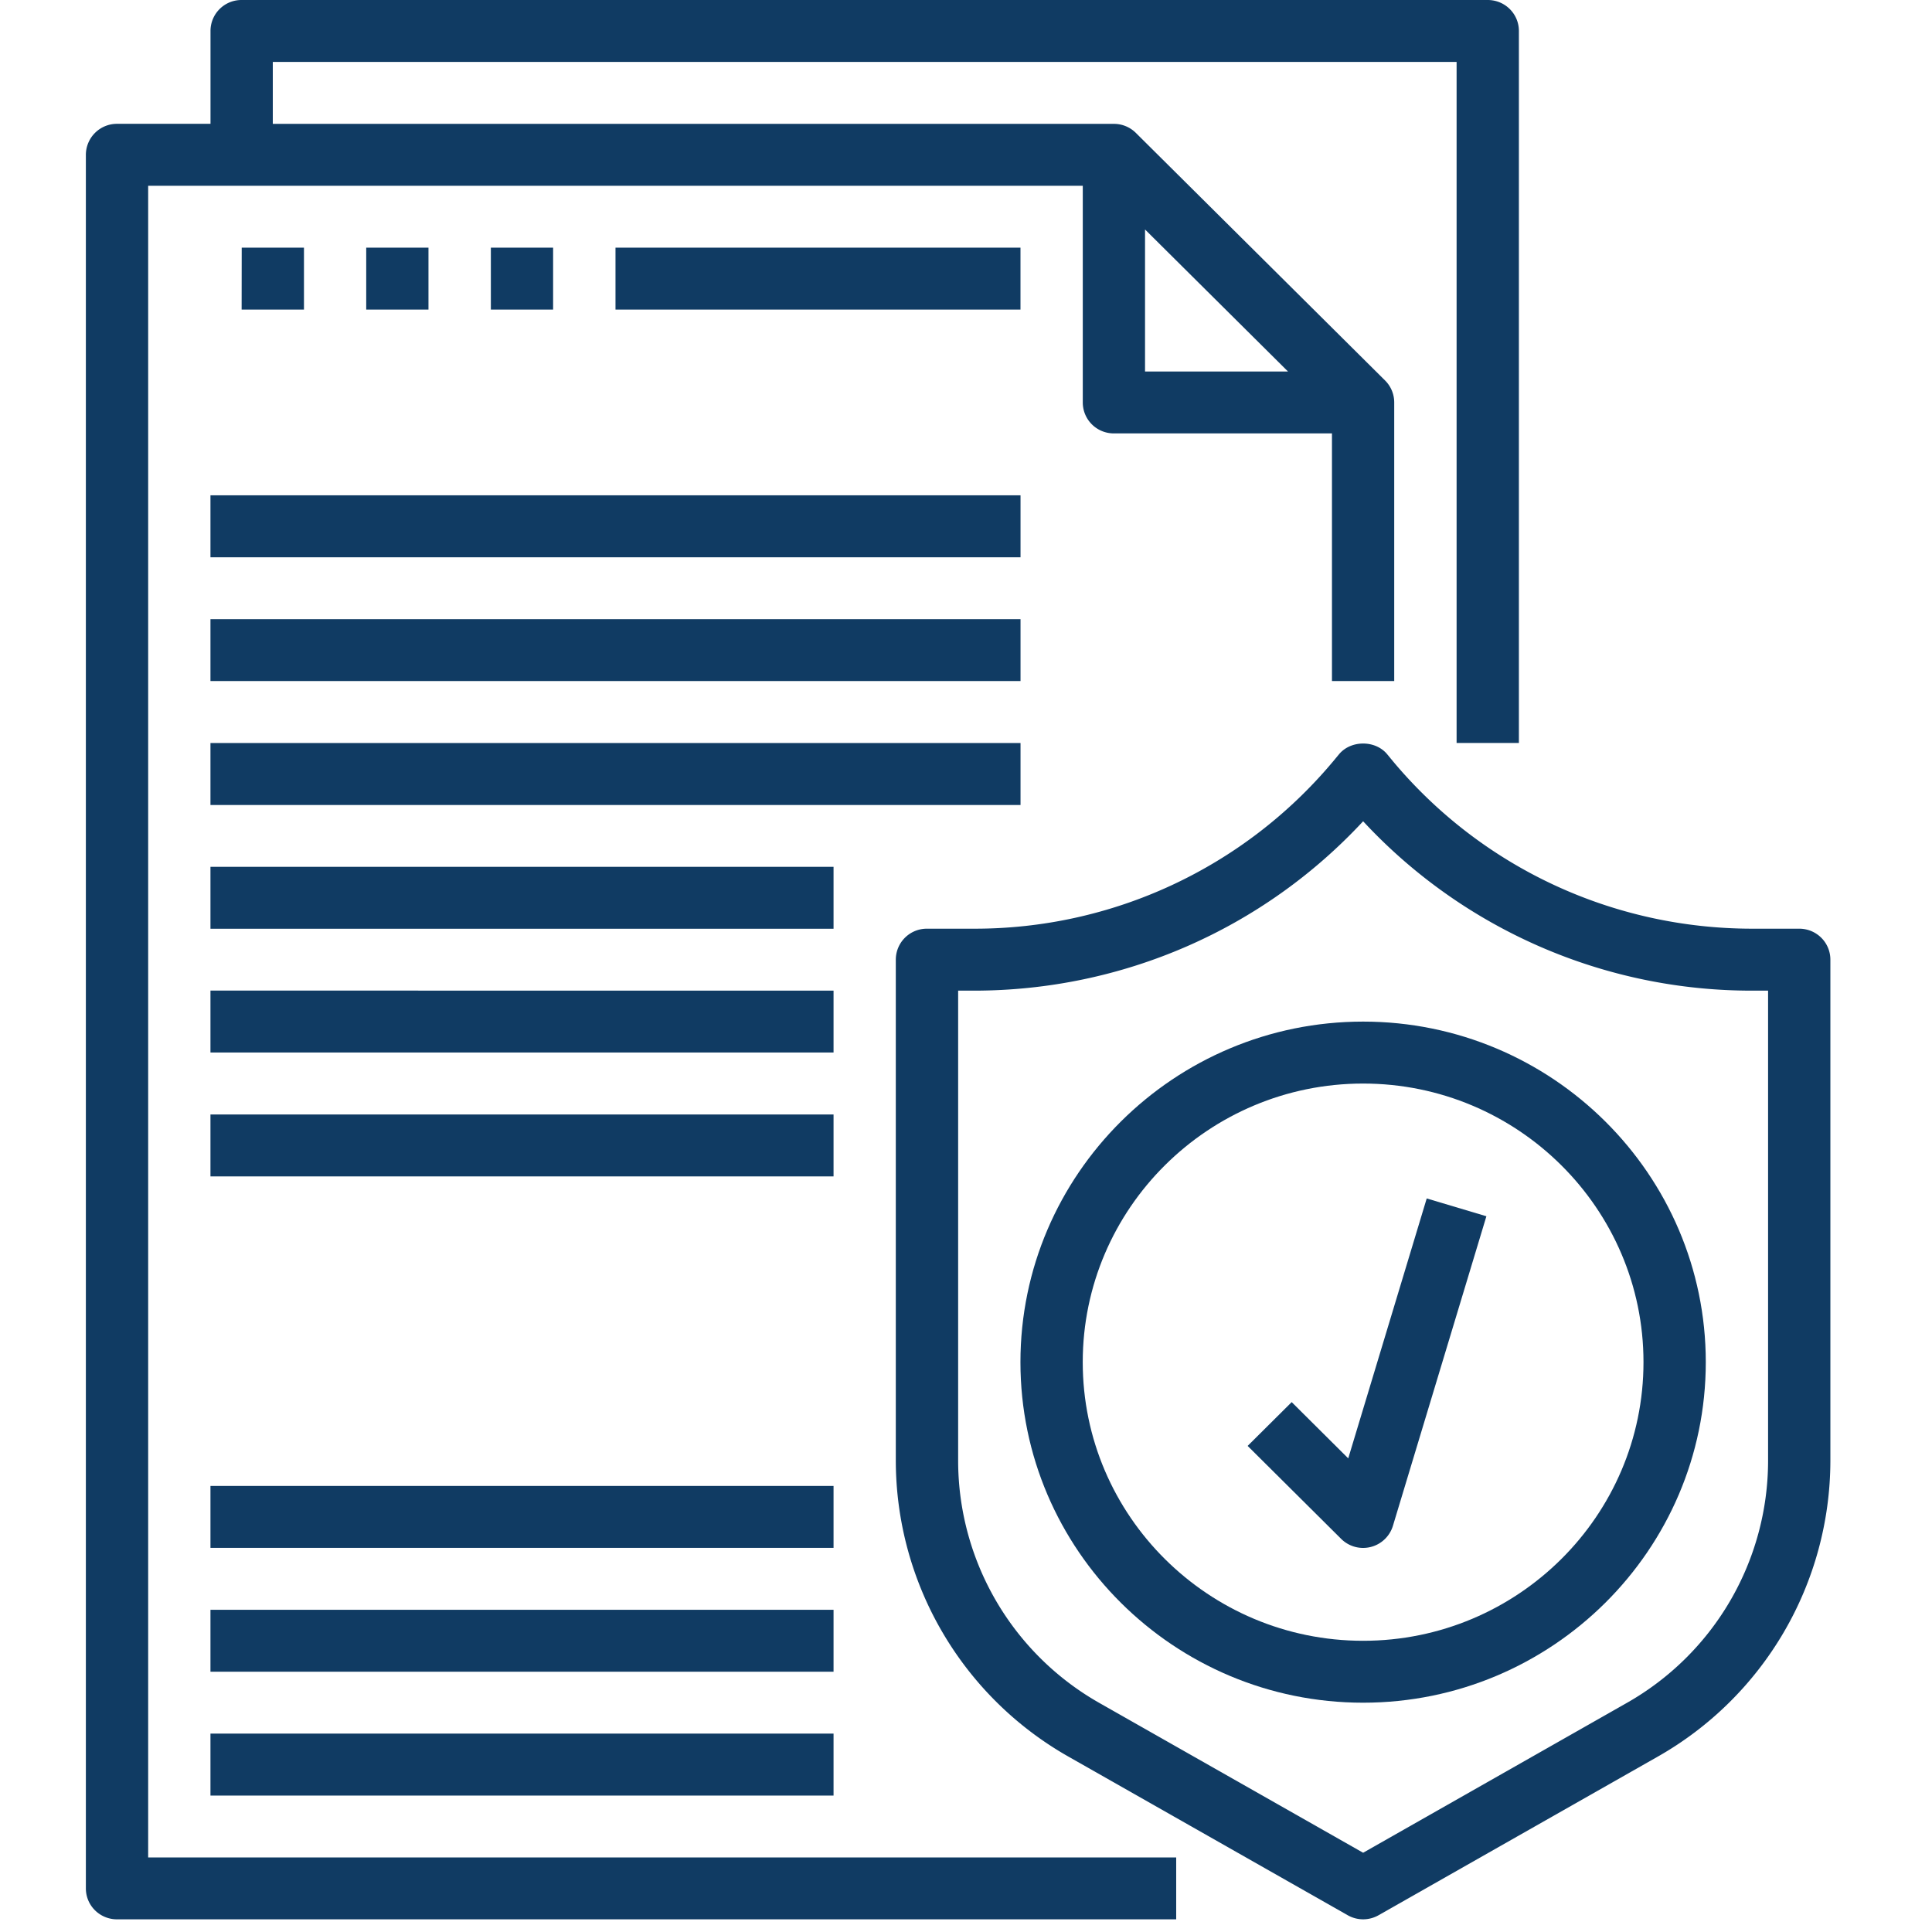
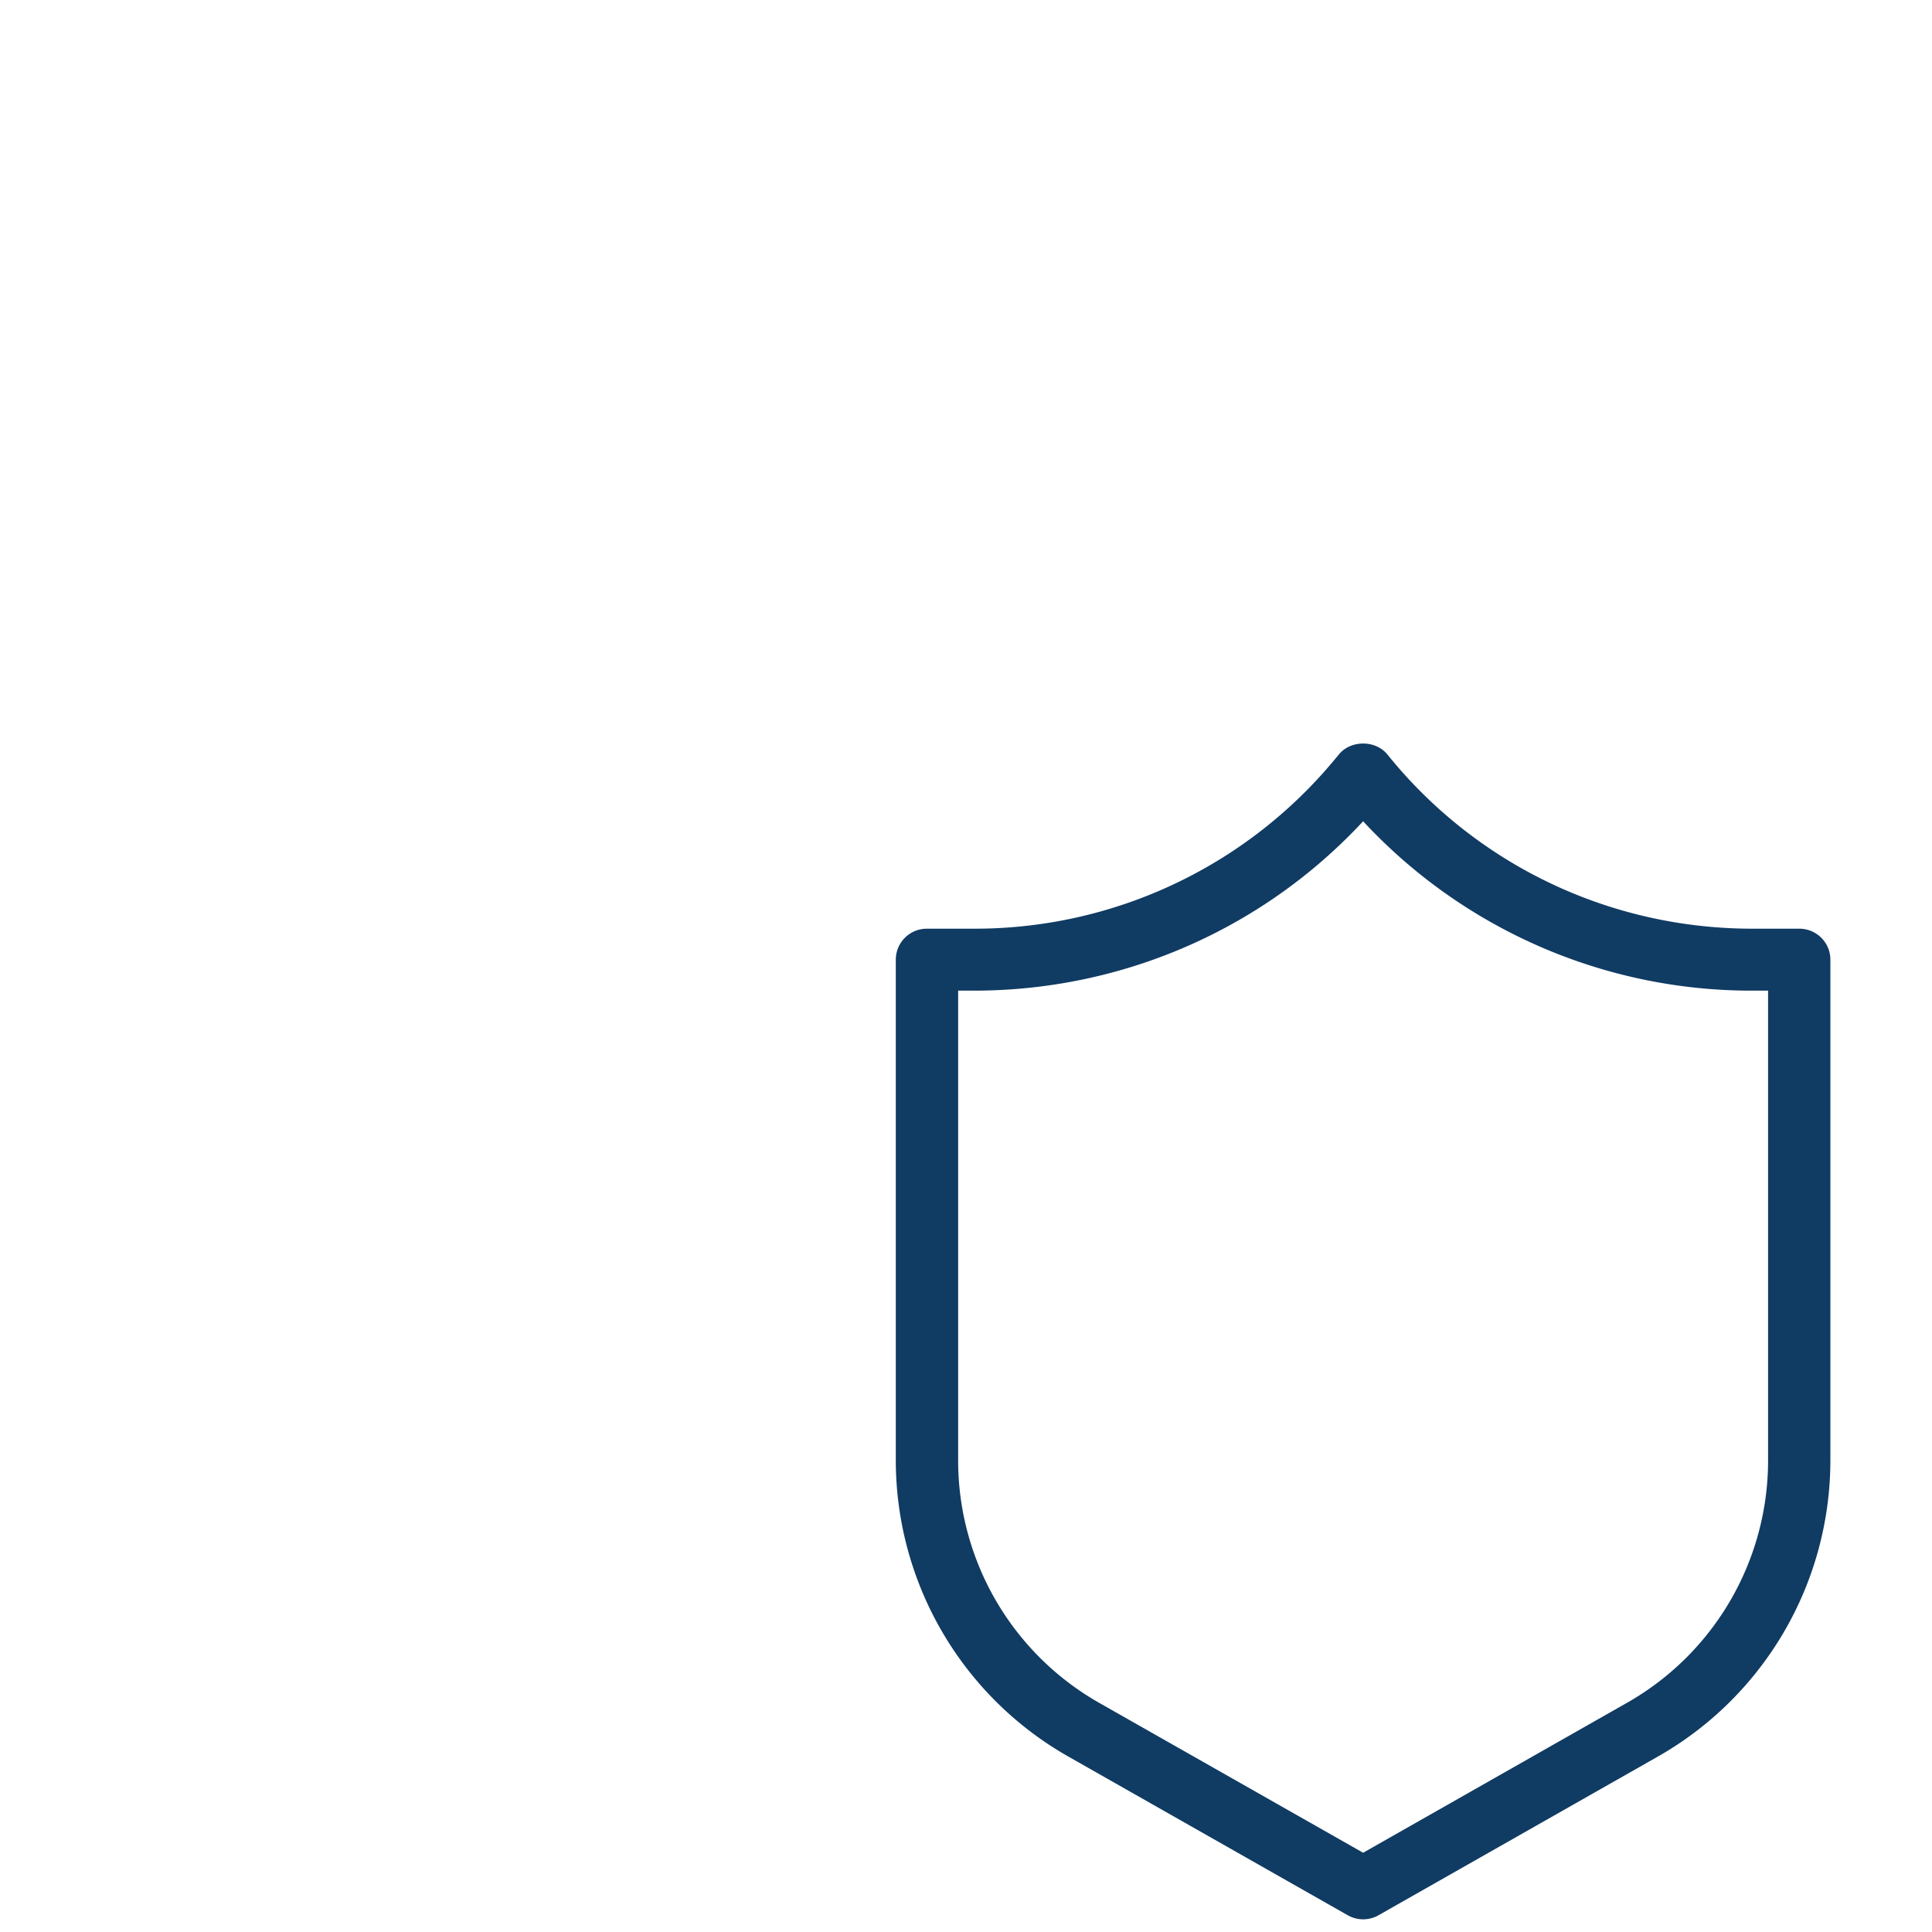
<svg xmlns="http://www.w3.org/2000/svg" width="55" height="55" viewBox="0 0 41 45">
  <g fill="#103B63" fill-rule="evenodd">
-     <path d="M1.45 4.327h21.77v5.046c0 .4.323.722.725.722h5.079v5.768h1.45v-6.49a.72.72 0 0 0-.212-.51L24.46 3.099a.725.725 0 0 0-.515-.214H4.354V1.442h27.573v15.863h1.451V.722c0-.4-.324-.722-.726-.722H3.628a.721.721 0 0 0-.725.722v2.162H.726A.724.724 0 0 0 0 3.606v40.378c0 .4.324.721.726.721h24.67v-1.441H1.451V4.327zm23.22 1.018L28 8.653H24.67V5.345z" />
    <path d="M39.908 21.631h-1.092c-3.24 0-6.289-1.418-8.363-3.89l-.145-.176c-.275-.329-.84-.329-1.117 0l-.146.176a10.881 10.881 0 0 1-8.362 3.89h-1.092a.722.722 0 0 0-.726.722V34.03a7.937 7.937 0 0 0 4.023 6.886l6.502 3.693a.726.726 0 0 0 .72 0l6.501-3.693a7.938 7.938 0 0 0 4.022-6.886V22.353c0-.4-.324-.722-.725-.722zm-.726 12.4a6.49 6.49 0 0 1-3.29 5.633l-6.142 3.49-6.142-3.488a6.493 6.493 0 0 1-3.291-5.635V23.074h.366c3.463 0 6.732-1.43 9.067-3.945a12.334 12.334 0 0 0 9.066 3.945h.366v10.957z" />
-     <path d="M29.75 23.795c-4.4 0-7.982 3.56-7.982 7.932s3.581 7.932 7.981 7.932 7.982-3.56 7.982-7.932c0-4.373-3.581-7.932-7.982-7.932m0 14.422c-3.6 0-6.53-2.911-6.53-6.49 0-3.578 2.93-6.489 6.53-6.489 3.602 0 6.531 2.911 6.531 6.489 0 3.579-2.93 6.49-6.53 6.49" />
-     <path d="M29.403 33.968l-1.317-1.31-1.026 1.02 2.177 2.164a.725.725 0 0 0 .69.19.725.725 0 0 0 .517-.493l2.177-7.21-1.39-.415-1.828 6.054zM2.902 12.98H21.77v-1.443H2.902zM2.902 15.863H21.77v-1.441H2.902zM2.902 18.75H21.77v-1.444H2.902zM2.902 21.633h14.513V20.19H2.902zM2.902 24.515h14.513v-1.442H2.902zM2.902 27.401h14.513v-1.443H2.902zM2.902 36.053h14.513V34.61H2.902zM2.902 38.937h14.513v-1.442H2.902zM2.902 41.822h14.513v-1.443H2.902zM3.628 7.211H5.08V5.768H3.63zM6.53 7.211h1.45V5.768H6.53zM9.433 7.211h1.45V5.768h-1.45zM12.336 7.211h9.433V5.768h-9.433z" />
  </g>
</svg>